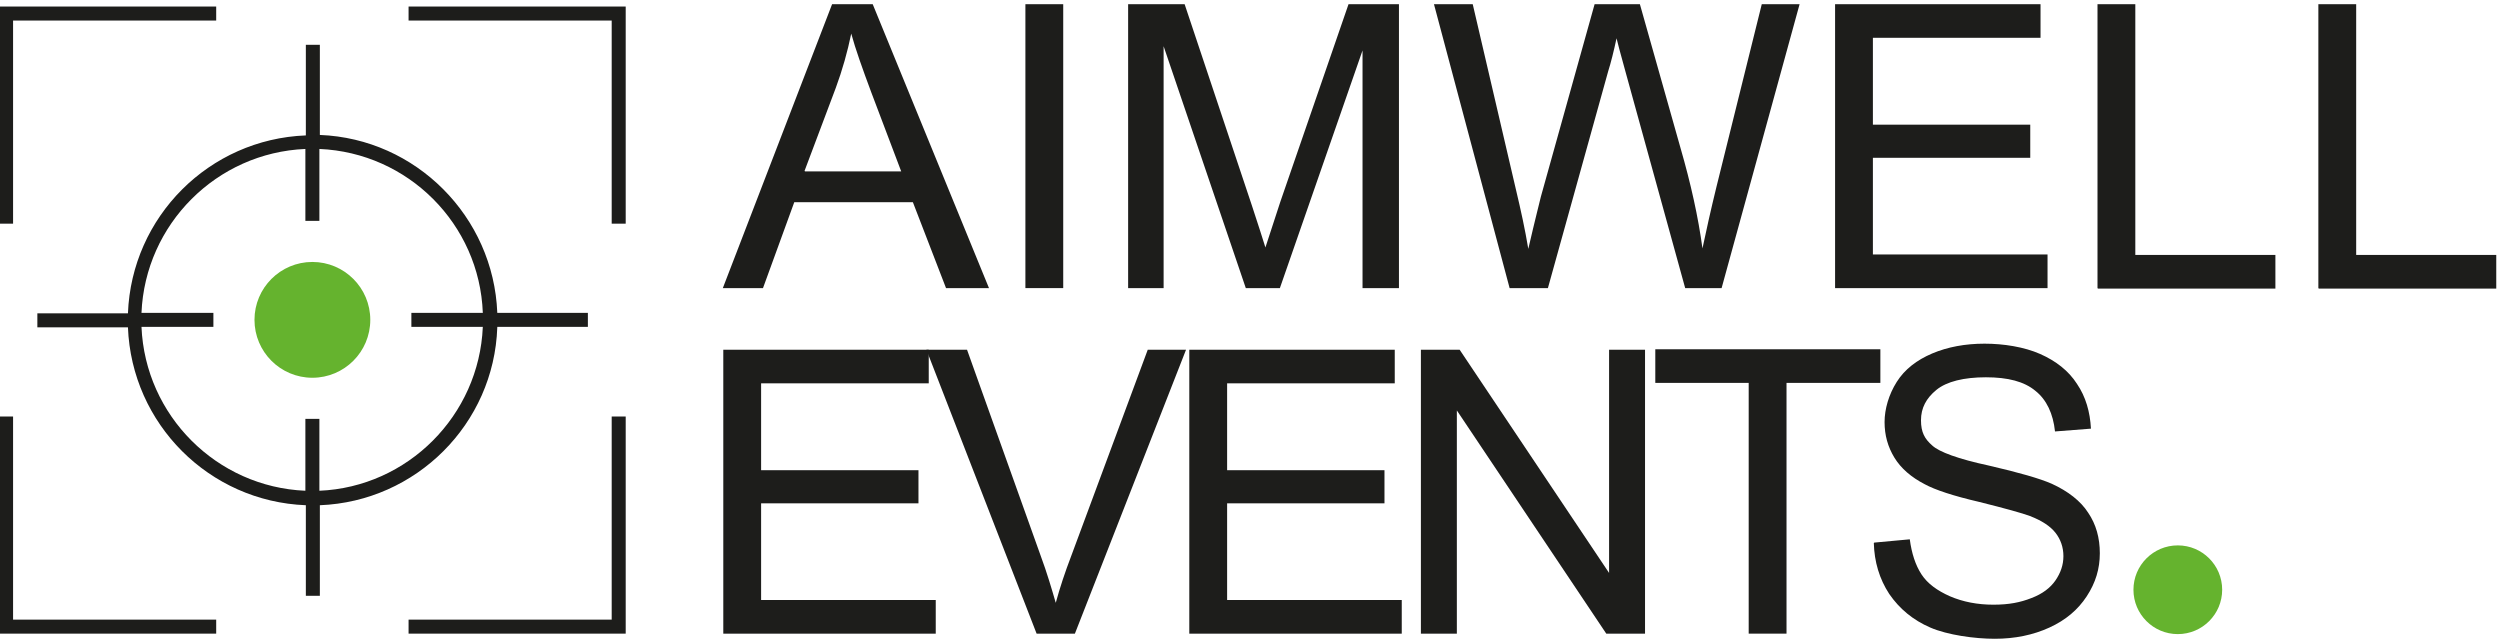
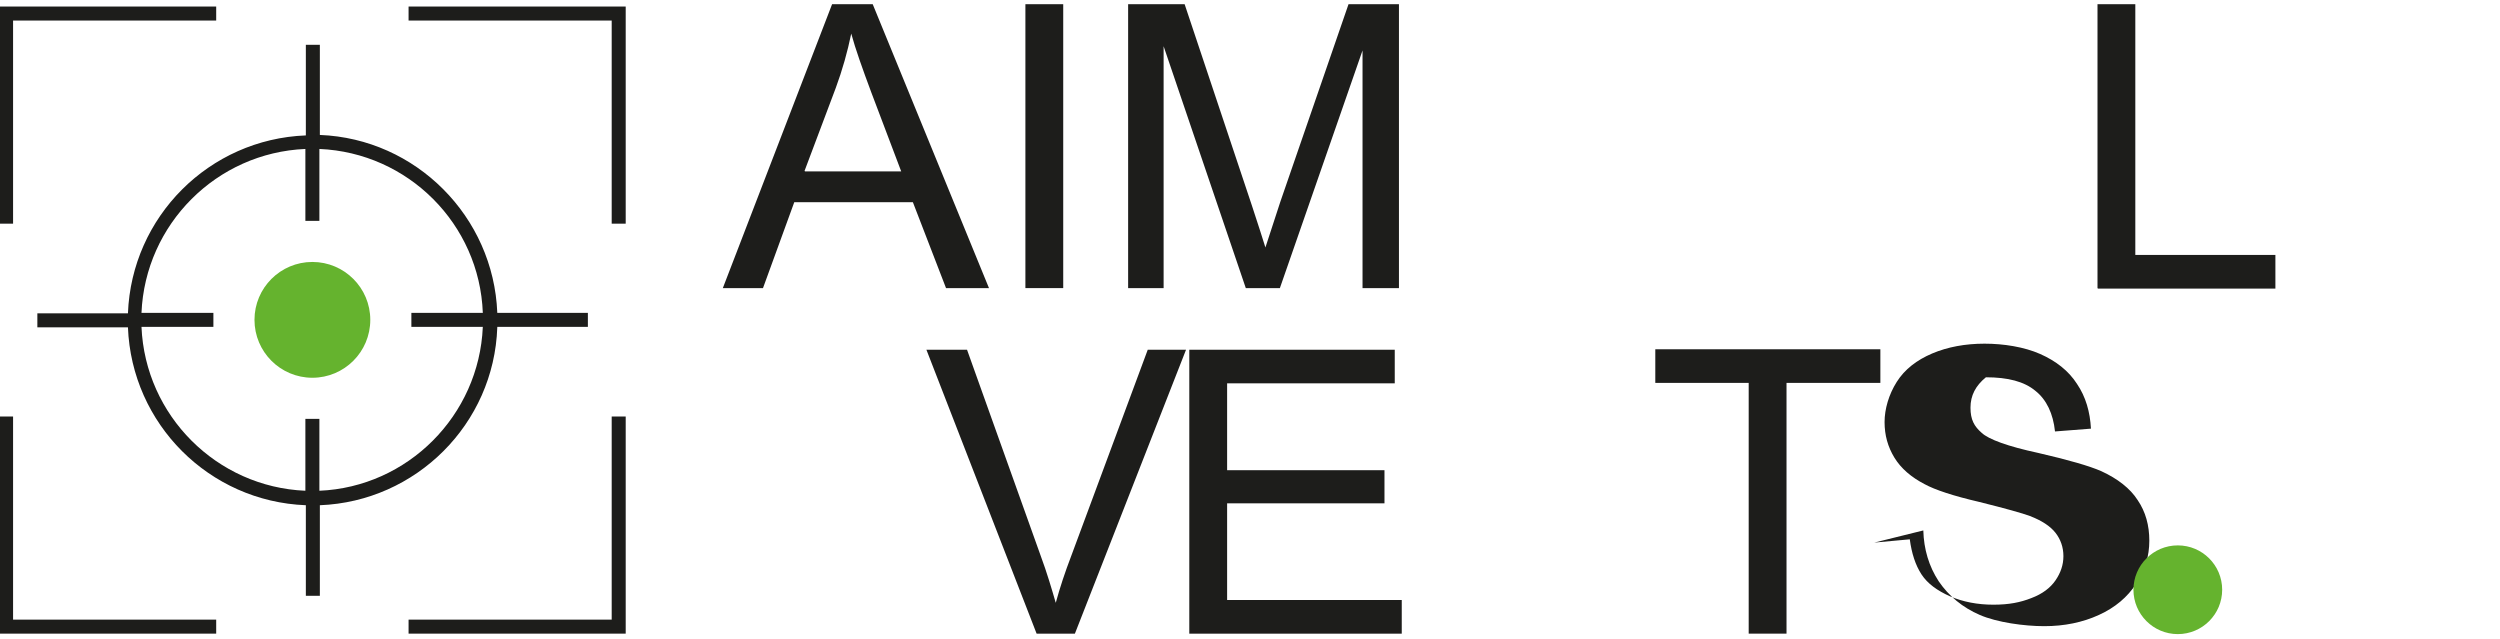
<svg xmlns="http://www.w3.org/2000/svg" id="Laag_1" version="1.1" viewBox="0 0 535.4 136.9">
  <defs>
    <style>
      .st0 {
        fill: #1d1d1b;
      }

      .st1 {
        fill: #65b32e;
      }
    </style>
  </defs>
  <g>
    <path class="st0" d="M154.8,61.7L178.2.9h8.7l24.9,60.8h-9.2l-7.1-18.4h-25.4l-6.7,18.4h-8.5ZM172.4,36.7h20.6l-6.4-16.9c-1.9-5.1-3.4-9.3-4.3-12.6-.8,3.9-1.9,7.8-3.3,11.6l-6.7,17.8Z" />
    <path class="st0" d="M219.6,61.7V.9h8.1v60.8h-8.1Z" />
    <path class="st0" d="M241.6,61.7V.9h12.1l14.4,43.1c1.3,4,2.3,7,2.9,9,.7-2.2,1.8-5.5,3.2-9.8L288.8.9h10.8v60.8h-7.8V10.8l-17.7,50.9h-7.3l-17.6-51.8v51.8h-7.8Z" />
-     <path class="st0" d="M323.3,61.7L307.1.9h8.3l9.3,39.9c1,4.2,1.9,8.3,2.6,12.5,1.5-6.5,2.5-10.3,2.7-11.2L341.5.9h9.7l8.7,30.8c2.2,7.6,3.8,14.8,4.7,21.5.8-3.8,1.8-8.3,3-13.2L377.3.9h8.1l-16.7,60.8h-7.8l-12.8-46.4c-1.1-3.9-1.7-6.3-1.9-7.1-.6,2.8-1.2,5.2-1.8,7.1l-12.9,46.4h-8.2Z" />
-     <path class="st0" d="M393,61.7V.9h44v7.2h-35.9v18.6h33.7v7.1h-33.7v20.7h37.4v7.2h-45.4Z" />
    <path class="st0" d="M449.2,61.7V.9h8.1v53.7h30v7.2h-38Z" />
-     <path class="st0" d="M496.5,61.7V.9h8.1v53.7h30v7.2h-38Z" />
-     <path class="st0" d="M154.9,135.7v-60.8h44v7.2h-35.9v18.6h33.7v7.1h-33.7v20.7h37.4v7.2h-45.4Z" />
    <path class="st0" d="M222,135.7l-23.6-60.8h8.7l15.8,44.2c1.3,3.5,2.3,6.9,3.2,10,.9-3.3,2-6.6,3.3-10l16.4-44.2h8.2l-23.8,60.8h-8.3Z" />
    <path class="st0" d="M254.7,135.7v-60.8h44v7.2h-35.9v18.6h33.7v7.1h-33.7v20.7h37.4v7.2h-45.4Z" />
-     <path class="st0" d="M304.3,135.7v-60.8h8.3l32,47.8v-47.8h7.7v60.8h-8.3l-32-47.8v47.8h-7.7Z" />
    <path class="st0" d="M374.5,135.7v-53.7h-20v-7.2h48.2v7.2h-20.1v53.7h-8.1Z" />
-     <path class="st0" d="M401.4,116.2l7.6-.7c.4,3,1.2,5.5,2.5,7.5,1.3,2,3.4,3.5,6.1,4.7,2.8,1.2,5.9,1.8,9.3,1.8s5.8-.5,8.1-1.4c2.4-.9,4.1-2.2,5.2-3.8s1.7-3.3,1.7-5.2-.6-3.6-1.7-5c-1.1-1.4-2.9-2.6-5.5-3.6-1.6-.6-5.2-1.6-10.8-3-5.6-1.3-9.5-2.6-11.7-3.8-2.9-1.5-5.1-3.4-6.5-5.7-1.4-2.3-2.1-4.8-2.1-7.6s.9-5.9,2.6-8.6c1.7-2.7,4.3-4.7,7.6-6.1,3.3-1.4,7.1-2.1,11.2-2.1s8.5.7,11.9,2.2c3.4,1.5,6.1,3.6,7.9,6.4,1.9,2.8,2.8,6,3,9.6l-7.7.6c-.4-3.8-1.8-6.8-4.2-8.7-2.4-2-5.9-2.9-10.6-2.9s-8.4.9-10.6,2.7c-2.2,1.8-3.3,3.9-3.3,6.5s.8,4,2.4,5.4c1.5,1.4,5.6,2.9,12.1,4.3,6.5,1.5,11,2.8,13.5,3.9,3.5,1.6,6.2,3.7,7.8,6.2,1.7,2.5,2.5,5.4,2.5,8.7s-.9,6.3-2.8,9.2c-1.9,2.9-4.5,5.1-8,6.7-3.5,1.6-7.4,2.4-11.7,2.4s-10.1-.8-13.8-2.4c-3.7-1.6-6.6-4-8.8-7.2-2.1-3.2-3.2-6.9-3.3-10.9Z" />
+     <path class="st0" d="M401.4,116.2l7.6-.7c.4,3,1.2,5.5,2.5,7.5,1.3,2,3.4,3.5,6.1,4.7,2.8,1.2,5.9,1.8,9.3,1.8s5.8-.5,8.1-1.4c2.4-.9,4.1-2.2,5.2-3.8s1.7-3.3,1.7-5.2-.6-3.6-1.7-5c-1.1-1.4-2.9-2.6-5.5-3.6-1.6-.6-5.2-1.6-10.8-3-5.6-1.3-9.5-2.6-11.7-3.8-2.9-1.5-5.1-3.4-6.5-5.7-1.4-2.3-2.1-4.8-2.1-7.6s.9-5.9,2.6-8.6c1.7-2.7,4.3-4.7,7.6-6.1,3.3-1.4,7.1-2.1,11.2-2.1s8.5.7,11.9,2.2c3.4,1.5,6.1,3.6,7.9,6.4,1.9,2.8,2.8,6,3,9.6l-7.7.6c-.4-3.8-1.8-6.8-4.2-8.7-2.4-2-5.9-2.9-10.6-2.9c-2.2,1.8-3.3,3.9-3.3,6.5s.8,4,2.4,5.4c1.5,1.4,5.6,2.9,12.1,4.3,6.5,1.5,11,2.8,13.5,3.9,3.5,1.6,6.2,3.7,7.8,6.2,1.7,2.5,2.5,5.4,2.5,8.7s-.9,6.3-2.8,9.2c-1.9,2.9-4.5,5.1-8,6.7-3.5,1.6-7.4,2.4-11.7,2.4s-10.1-.8-13.8-2.4c-3.7-1.6-6.6-4-8.8-7.2-2.1-3.2-3.2-6.9-3.3-10.9Z" />
  </g>
  <circle class="st1" cx="466.4" cy="126.3" r="9.5" />
  <circle class="st1" cx="66.9" cy="68.5" r="12.4" />
  <g>
    <path class="st0" d="M106.5,70h19.4v-3h-19.4c-.8-20.6-17.4-37.3-38-38.1V9.6h-3v19.4c-20.7.8-37.3,17.4-38.1,38.1H8v3h19.4c.8,20.7,17.4,37.3,38.1,38.1v19.4h3v-19.4c20.6-.8,37.3-17.4,38-38.1ZM30.3,70h15.4v-3h-15.4c.8-19,16.1-34.3,35.1-35.1v15.4h3v-15.4c19,.8,34.3,16.1,35,35.1h-15.3v3h15.3c-.8,19-16.1,34.3-35,35.1v-15.4h-3v15.4c-19-.8-34.3-16.1-35.1-35.1Z" />
    <polygon class="st0" points="2.8 4.4 46.3 4.4 46.3 1.4 -.2 1.4 -.2 47.9 2.8 47.9 2.8 4.4" />
    <polygon class="st0" points="87.5 1.4 87.5 4.4 131 4.4 131 47.9 134 47.9 134 1.4 87.5 1.4" />
    <polygon class="st0" points="131 132.7 87.5 132.7 87.5 135.7 134 135.7 134 89.2 131 89.2 131 132.7" />
    <polygon class="st0" points="2.8 89.2 -.2 89.2 -.2 135.7 46.3 135.7 46.3 132.7 2.8 132.7 2.8 89.2" />
  </g>
</svg>